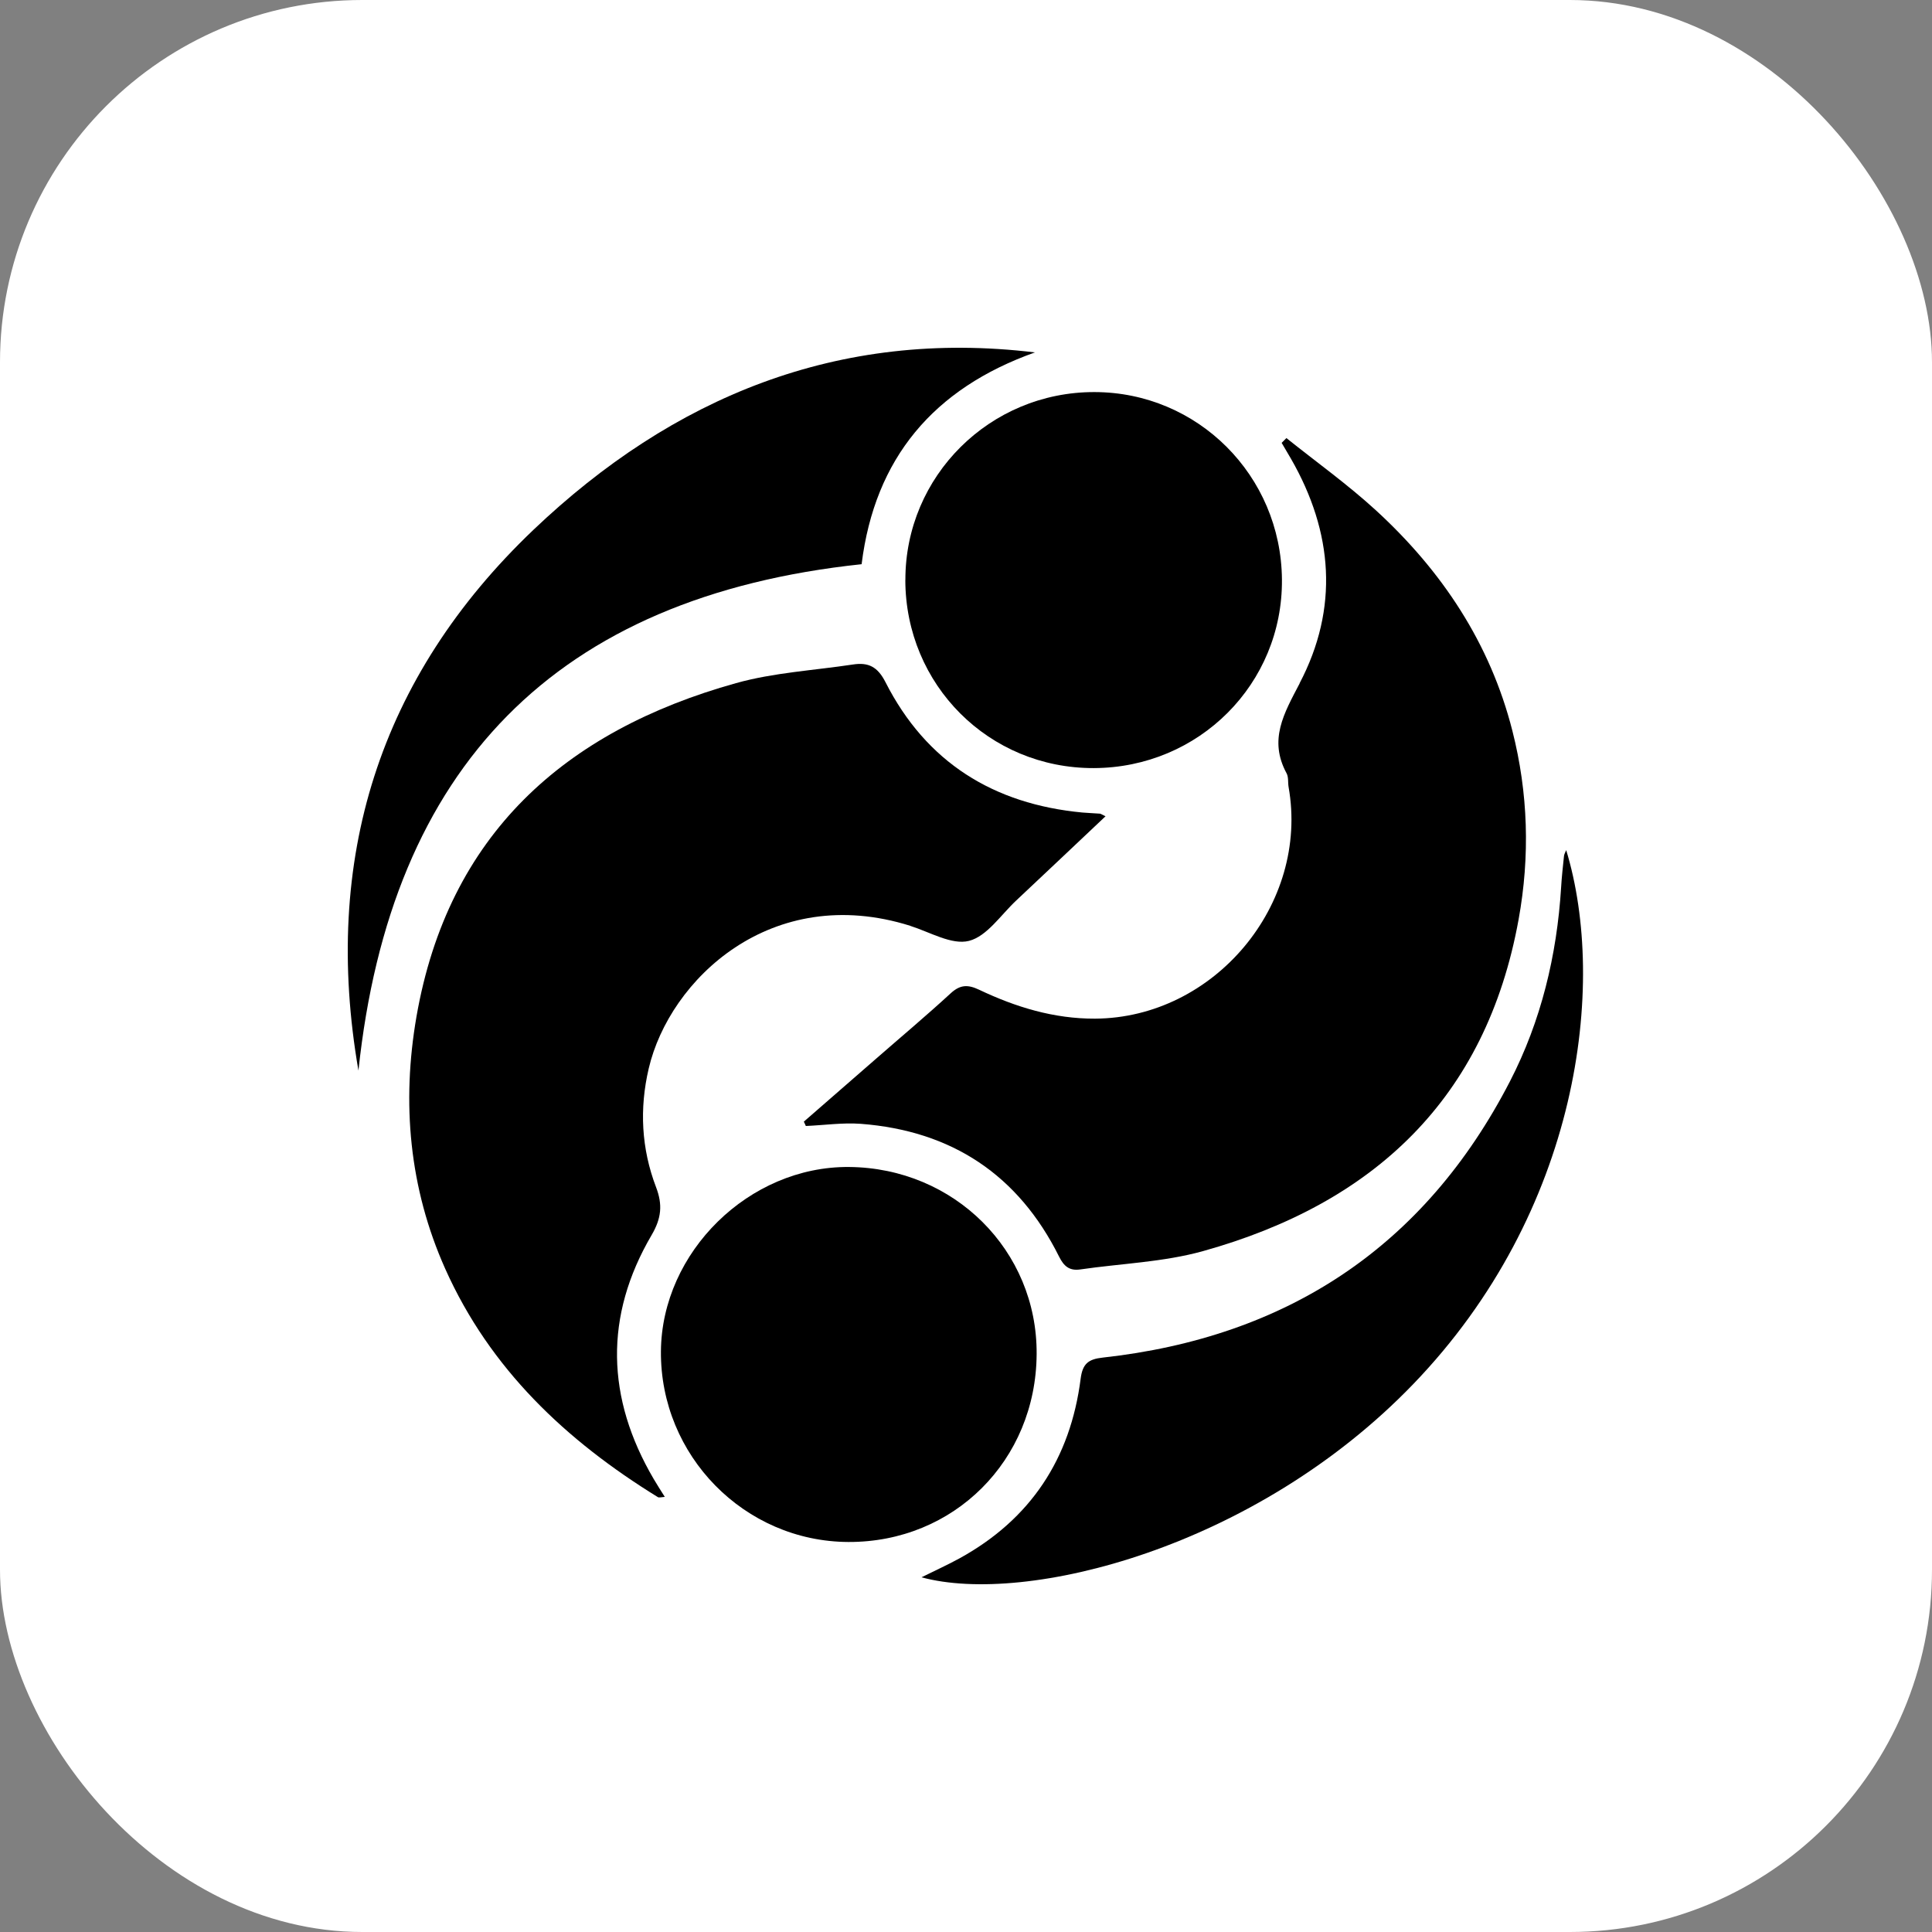
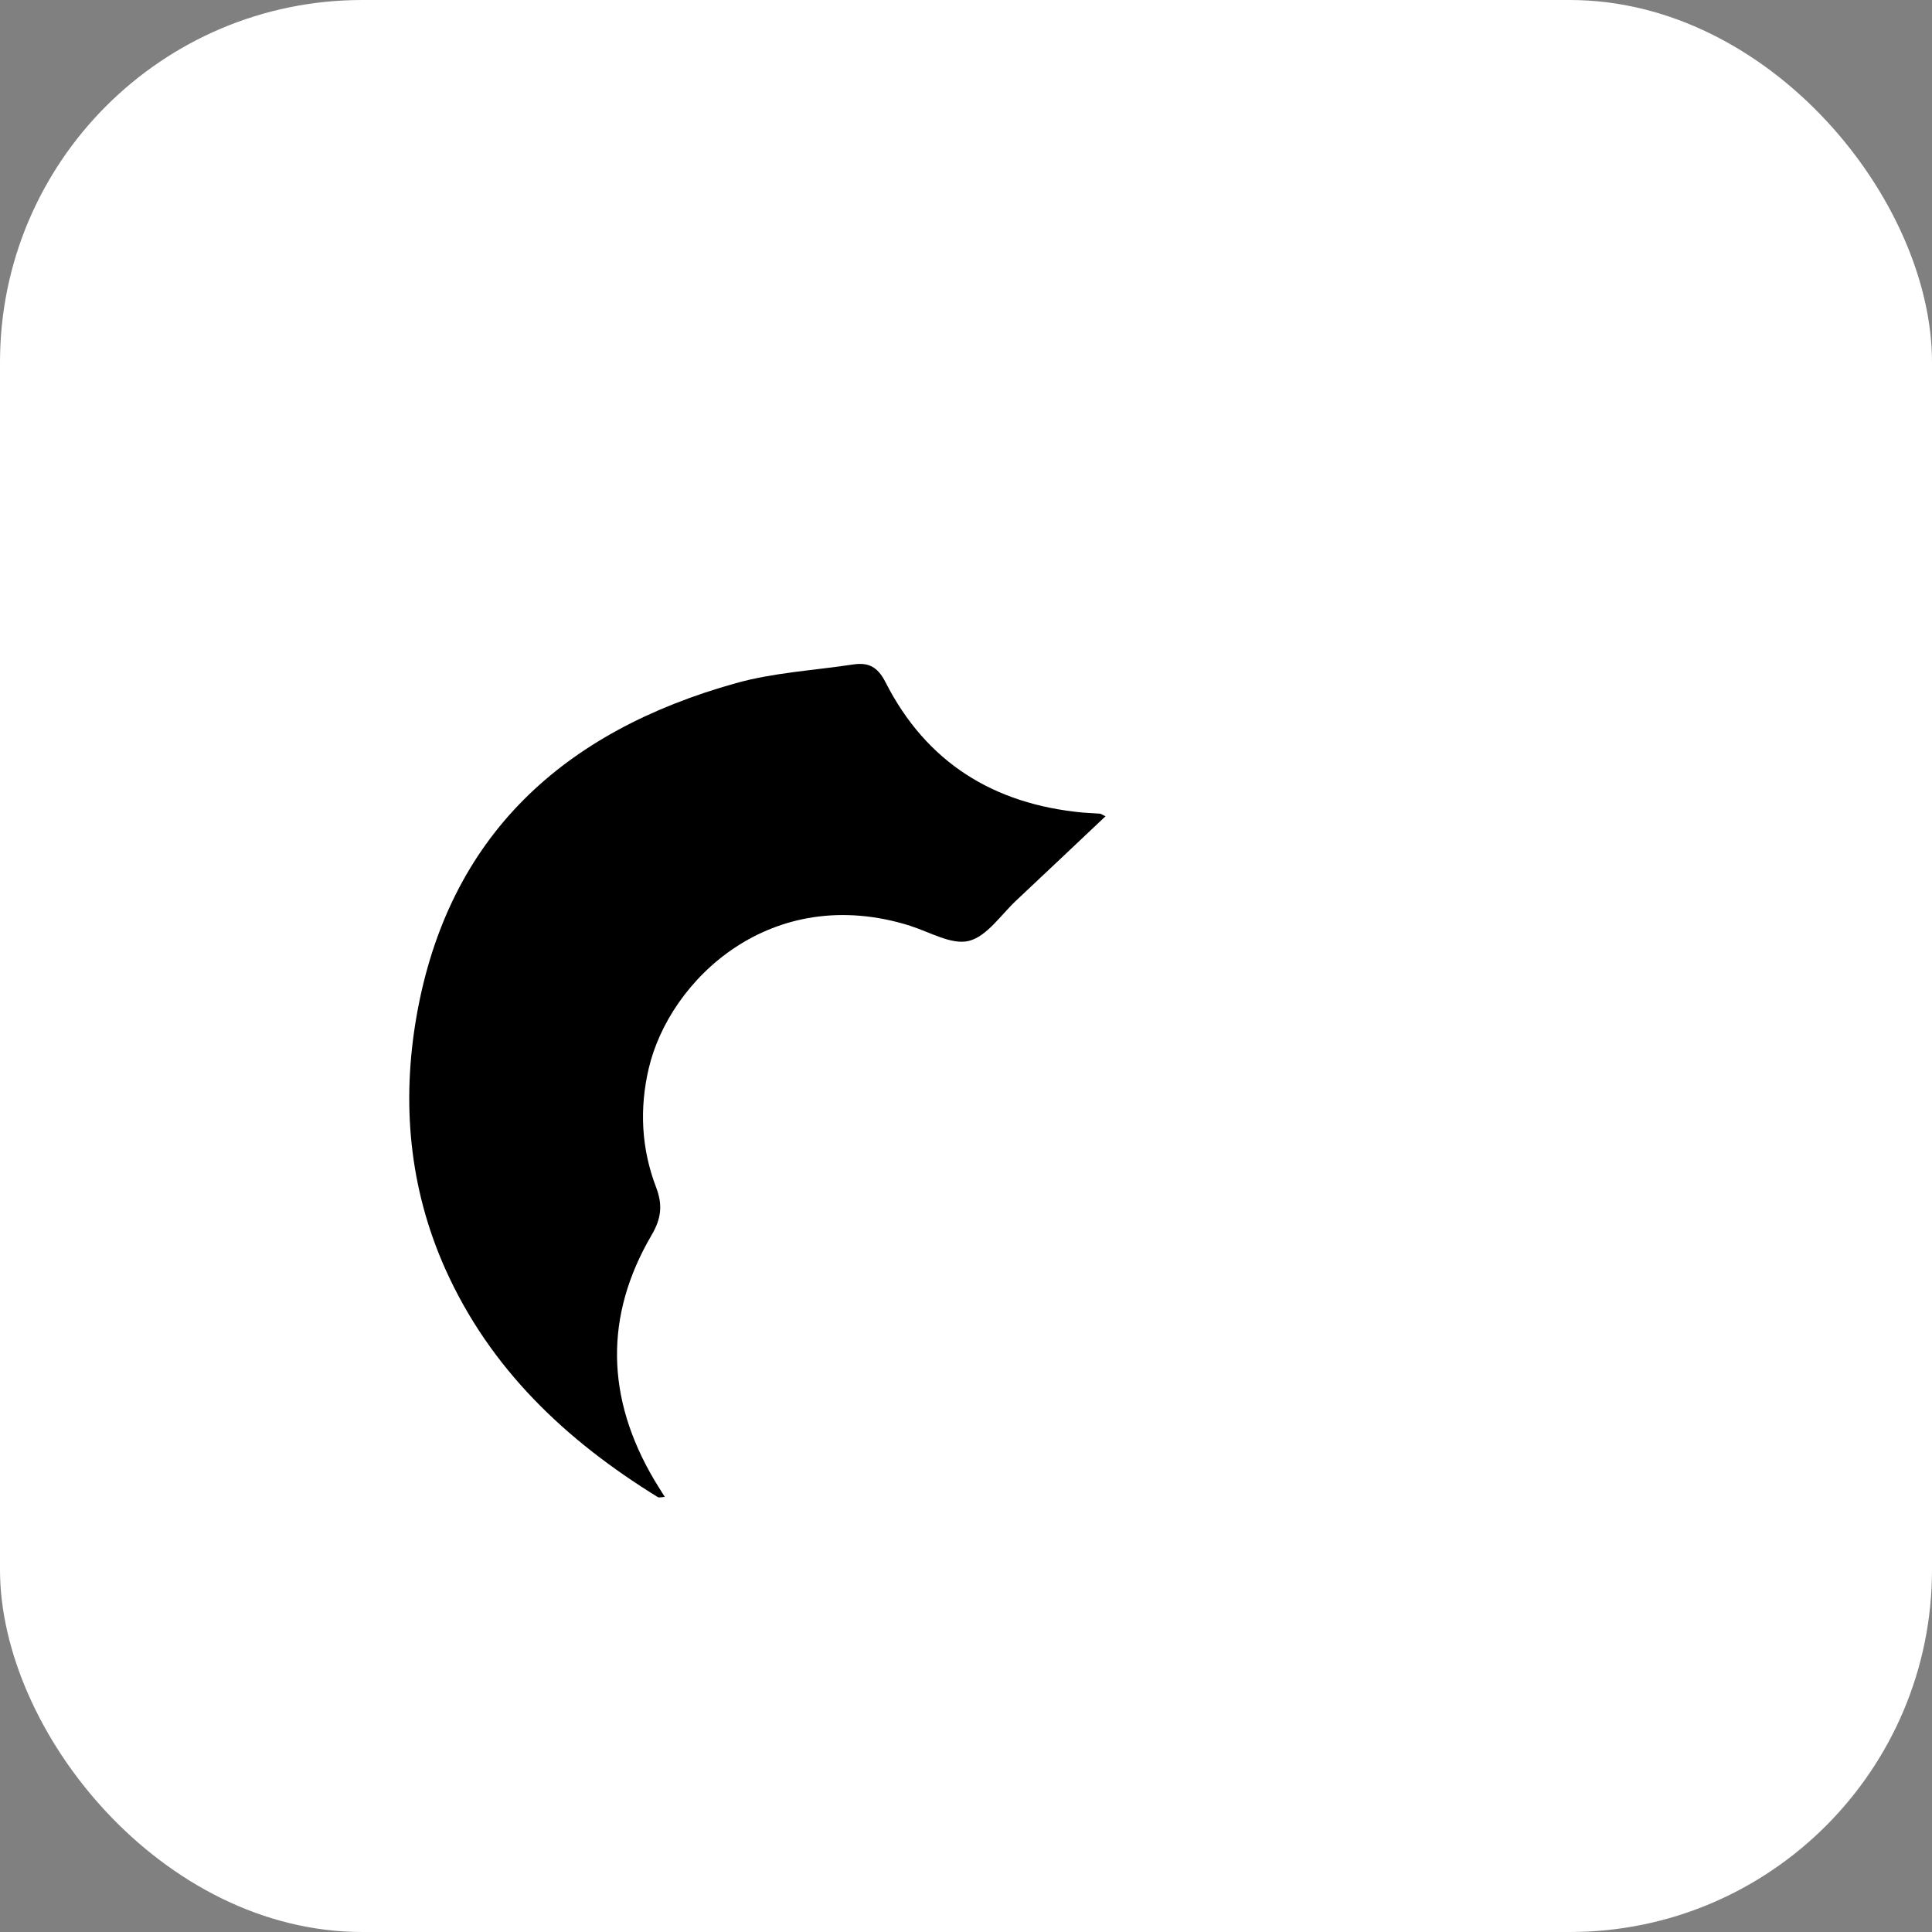
<svg xmlns="http://www.w3.org/2000/svg" width="32" height="32" viewBox="0 0 32 32" fill="none">
  <rect x="0" y="0" width="32" height="32" fill="#808080" stroke="none" />
  <rect width="32" height="32" rx="6" fill="white" />
-   <path d="M21.527 11.318C21.264 11.82 21.01 12.254 21.31 12.809C21.344 12.872 21.33 12.959 21.343 13.035C21.688 14.979 20.112 16.861 18.138 16.872C17.455 16.875 16.823 16.681 16.217 16.393C16.033 16.306 15.907 16.307 15.751 16.448C15.341 16.825 14.914 17.183 14.494 17.55C14.101 17.892 13.707 18.236 13.314 18.578C13.325 18.601 13.337 18.625 13.347 18.65C13.65 18.637 13.956 18.592 14.257 18.614C15.762 18.729 16.866 19.458 17.542 20.814C17.62 20.971 17.712 21.052 17.892 21.026C18.572 20.927 19.271 20.905 19.927 20.722C22.75 19.934 24.614 18.2 25.153 15.228C25.343 14.181 25.312 13.136 25.05 12.105C24.681 10.652 23.882 9.455 22.79 8.453C22.323 8.025 21.803 7.653 21.307 7.256C21.281 7.282 21.254 7.309 21.228 7.335C21.28 7.423 21.332 7.511 21.383 7.599C22.081 8.814 22.178 10.074 21.525 11.318" fill="black" />
-   <path d="M14.995 9.606C14.998 11.345 16.381 12.727 18.116 12.722C19.858 12.717 21.247 11.327 21.233 9.599C21.219 7.876 19.838 6.496 18.127 6.494C16.395 6.491 14.993 7.886 14.996 9.606" fill="black" />
-   <path d="M14.271 9.345C14.489 7.588 15.462 6.435 17.142 5.837C13.886 5.444 11.143 6.579 8.836 8.775C6.274 11.216 5.332 14.241 5.937 17.732C6.468 12.706 9.203 9.882 14.271 9.345Z" fill="black" />
  <path d="M15.079 15.336C15.402 15.438 15.764 15.656 16.049 15.584C16.348 15.508 16.578 15.152 16.834 14.913C17.319 14.459 17.8 14.001 18.311 13.52C18.24 13.486 18.231 13.478 18.221 13.477C18.123 13.47 18.026 13.466 17.928 13.458C16.457 13.319 15.342 12.628 14.667 11.3C14.535 11.04 14.381 10.968 14.129 11.006C13.482 11.104 12.816 11.14 12.19 11.315C9.346 12.109 7.422 13.829 6.898 16.839C6.651 18.264 6.776 19.676 7.375 21.017C8.118 22.677 9.376 23.86 10.896 24.797C10.916 24.809 10.953 24.797 11.011 24.793C10.941 24.681 10.882 24.591 10.828 24.498C10.041 23.157 10.005 21.8 10.793 20.456C10.957 20.176 10.976 19.952 10.867 19.665C10.622 19.025 10.589 18.361 10.745 17.697C11.089 16.226 12.775 14.61 15.079 15.335" fill="black" />
-   <path d="M14.05 25.54C15.798 25.548 17.16 24.19 17.17 22.427C17.181 20.714 15.805 19.343 14.062 19.329C12.409 19.315 10.96 20.736 10.947 22.382C10.934 24.11 12.33 25.532 14.05 25.54Z" fill="black" />
-   <path d="M25.941 14.081C25.926 14.118 25.909 14.146 25.905 14.175C25.887 14.349 25.867 14.523 25.857 14.698C25.787 15.826 25.525 16.911 25.01 17.91C23.596 20.65 21.317 22.149 18.265 22.486C18.025 22.512 17.931 22.588 17.899 22.835C17.73 24.16 17.071 25.163 15.893 25.811C15.698 25.918 15.494 26.01 15.263 26.125C16.986 26.594 20.78 25.649 23.403 22.93C26.168 20.065 26.619 16.307 25.941 14.08" fill="black" />
</svg>